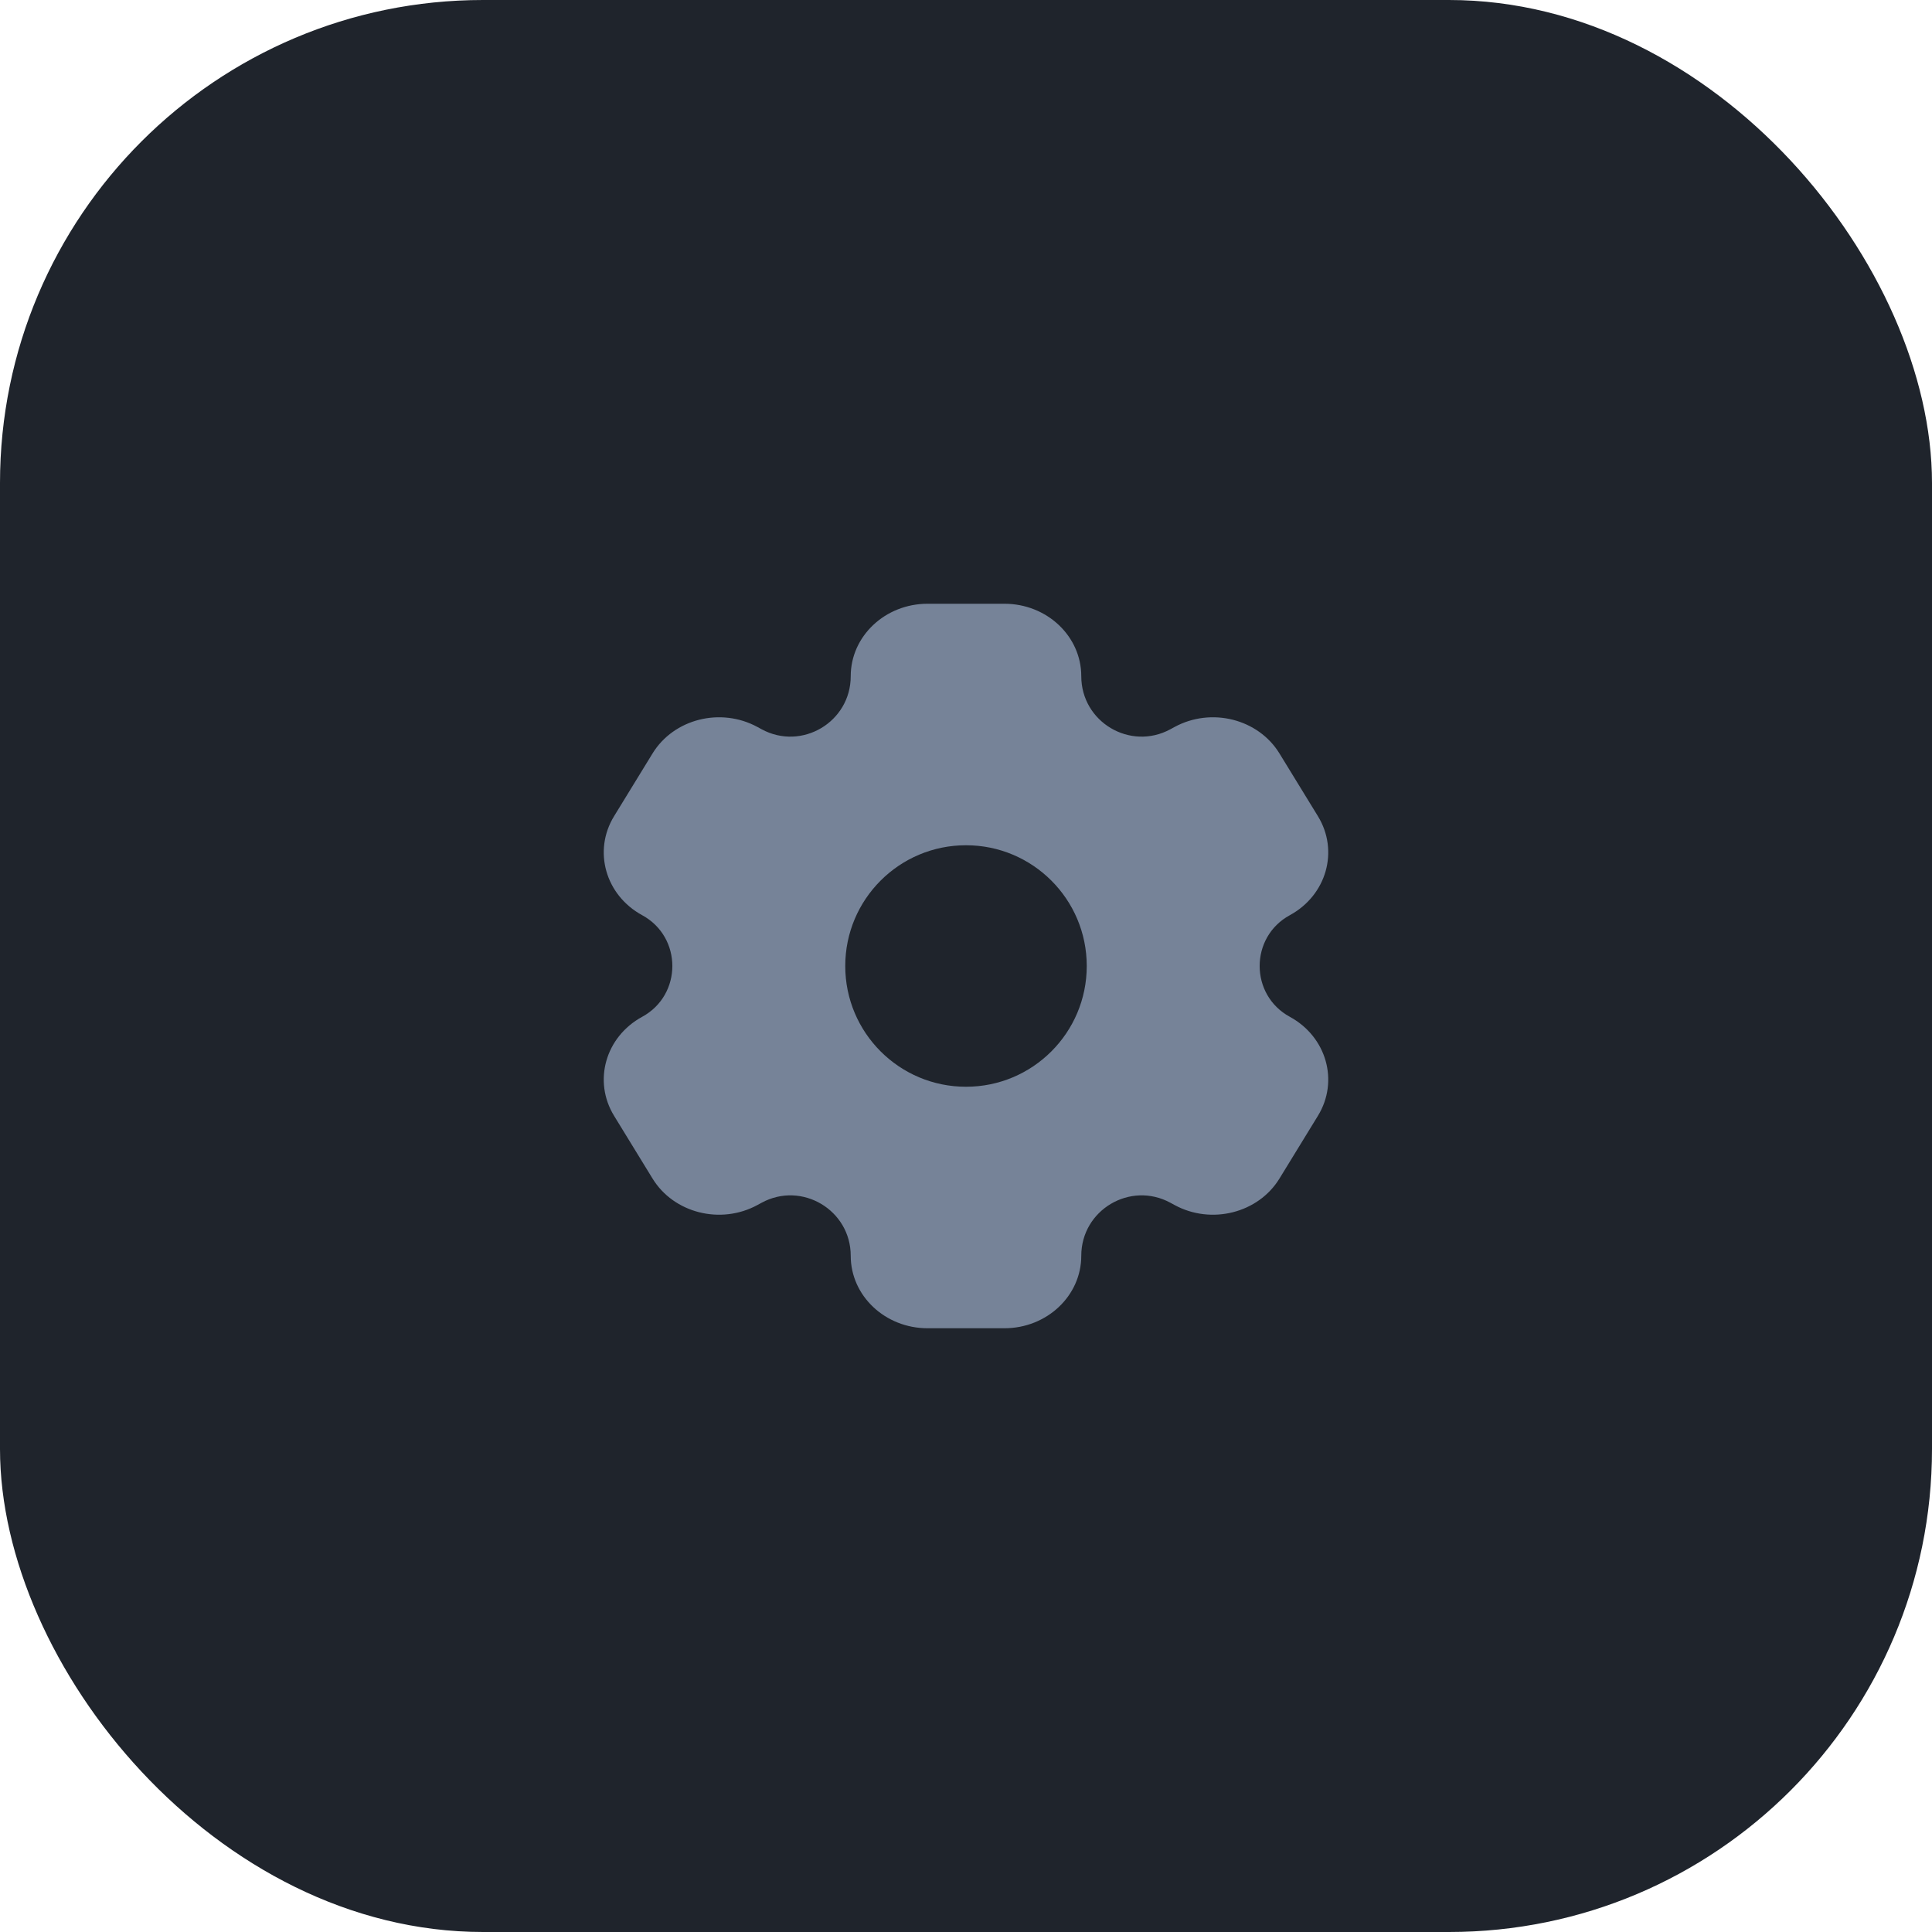
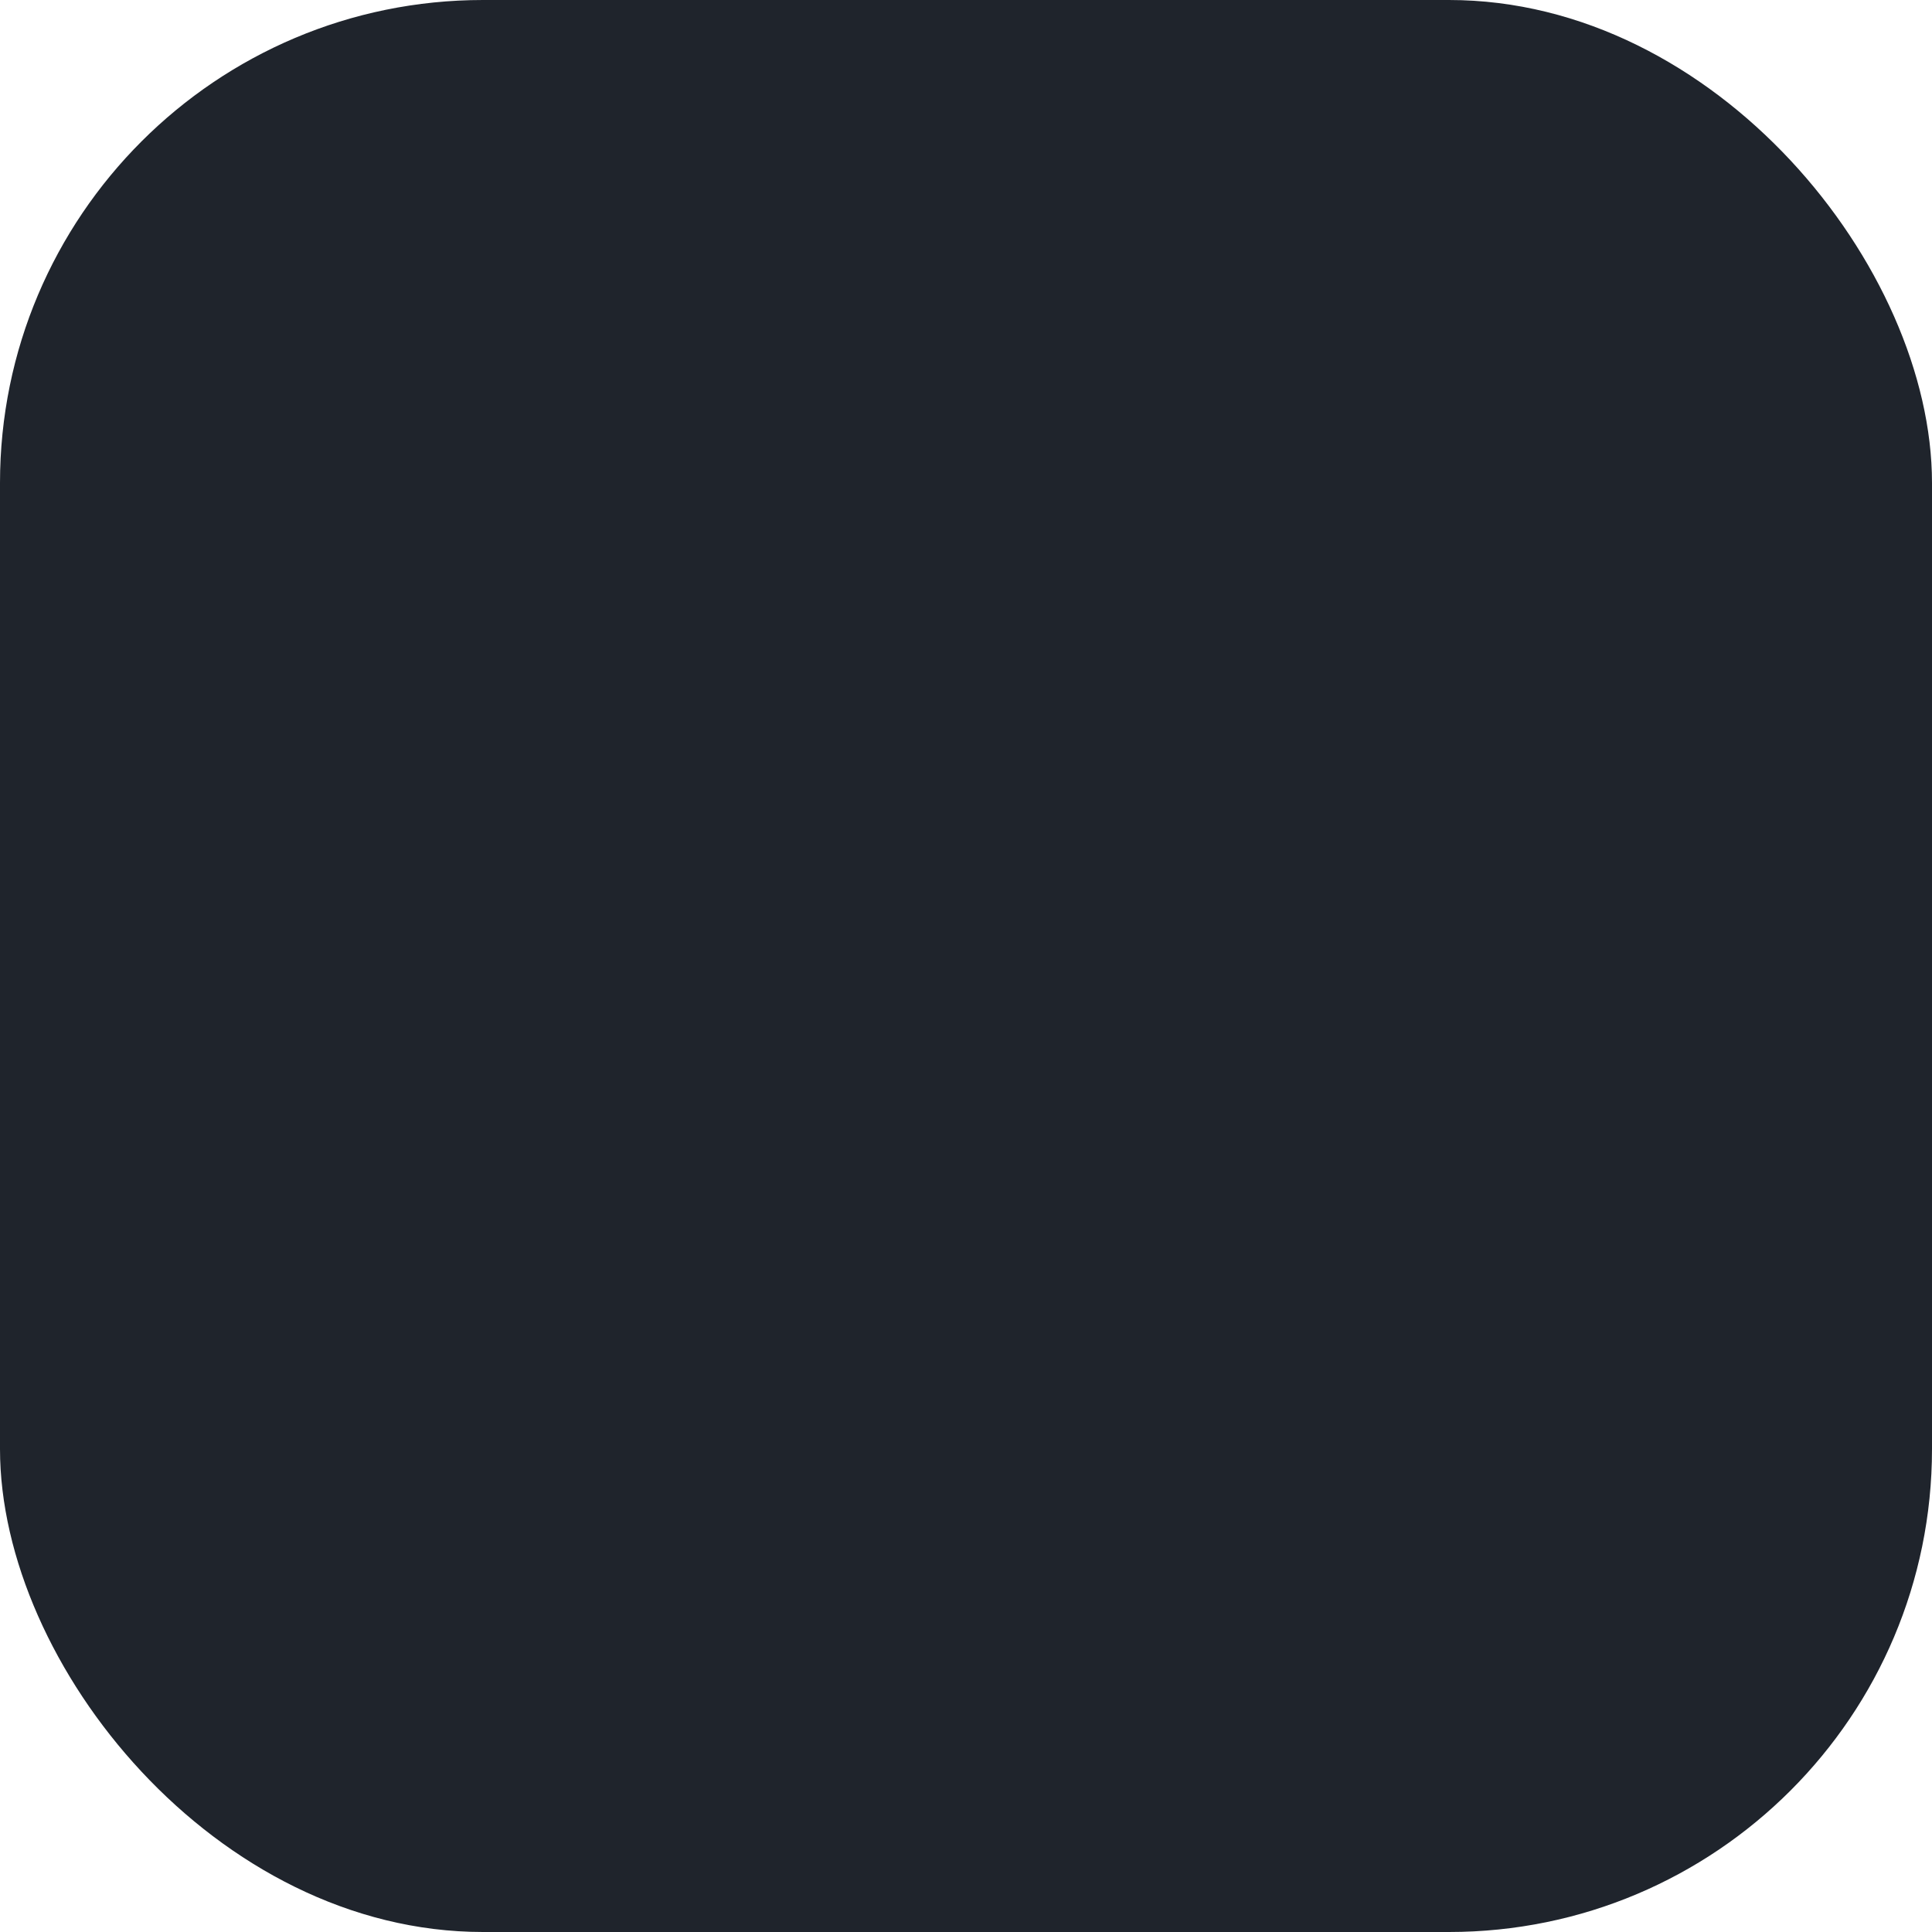
<svg xmlns="http://www.w3.org/2000/svg" width="48" height="48" viewBox="0 0 48 48" fill="none">
  <rect width="48" height="48" rx="12" fill="#1F242C" />
-   <path fill-rule="evenodd" clip-rule="evenodd" d="M23.046 15H24.954C26.009 15 26.864 15.806 26.864 16.8C26.864 17.938 28.081 18.661 29.08 18.117L29.181 18.062C30.095 17.565 31.262 17.86 31.789 18.721L32.744 20.279C33.271 21.14 32.958 22.241 32.045 22.738C31.046 23.282 31.046 24.718 32.045 25.262C32.958 25.759 33.271 26.86 32.744 27.721L31.789 29.279C31.262 30.14 30.095 30.435 29.181 29.938L29.08 29.883C28.081 29.339 26.864 30.062 26.864 31.2C26.864 32.194 26.009 33 24.954 33H23.046C21.991 33 21.136 32.194 21.136 31.2C21.136 30.062 19.919 29.339 18.92 29.883L18.819 29.938C17.905 30.435 16.738 30.14 16.211 29.279L15.256 27.721C14.729 26.86 15.042 25.759 15.955 25.262C16.954 24.718 16.954 23.282 15.955 22.738C15.042 22.241 14.729 21.14 15.256 20.279L16.211 18.721C16.738 17.86 17.905 17.565 18.819 18.062L18.92 18.117C19.919 18.661 21.136 17.938 21.136 16.8C21.136 15.806 21.991 15 23.046 15ZM24 27C25.657 27 27 25.657 27 24C27 22.343 25.657 21 24 21C22.343 21 21 22.343 21 24C21 25.657 22.343 27 24 27Z" fill="#768398" />
</svg>